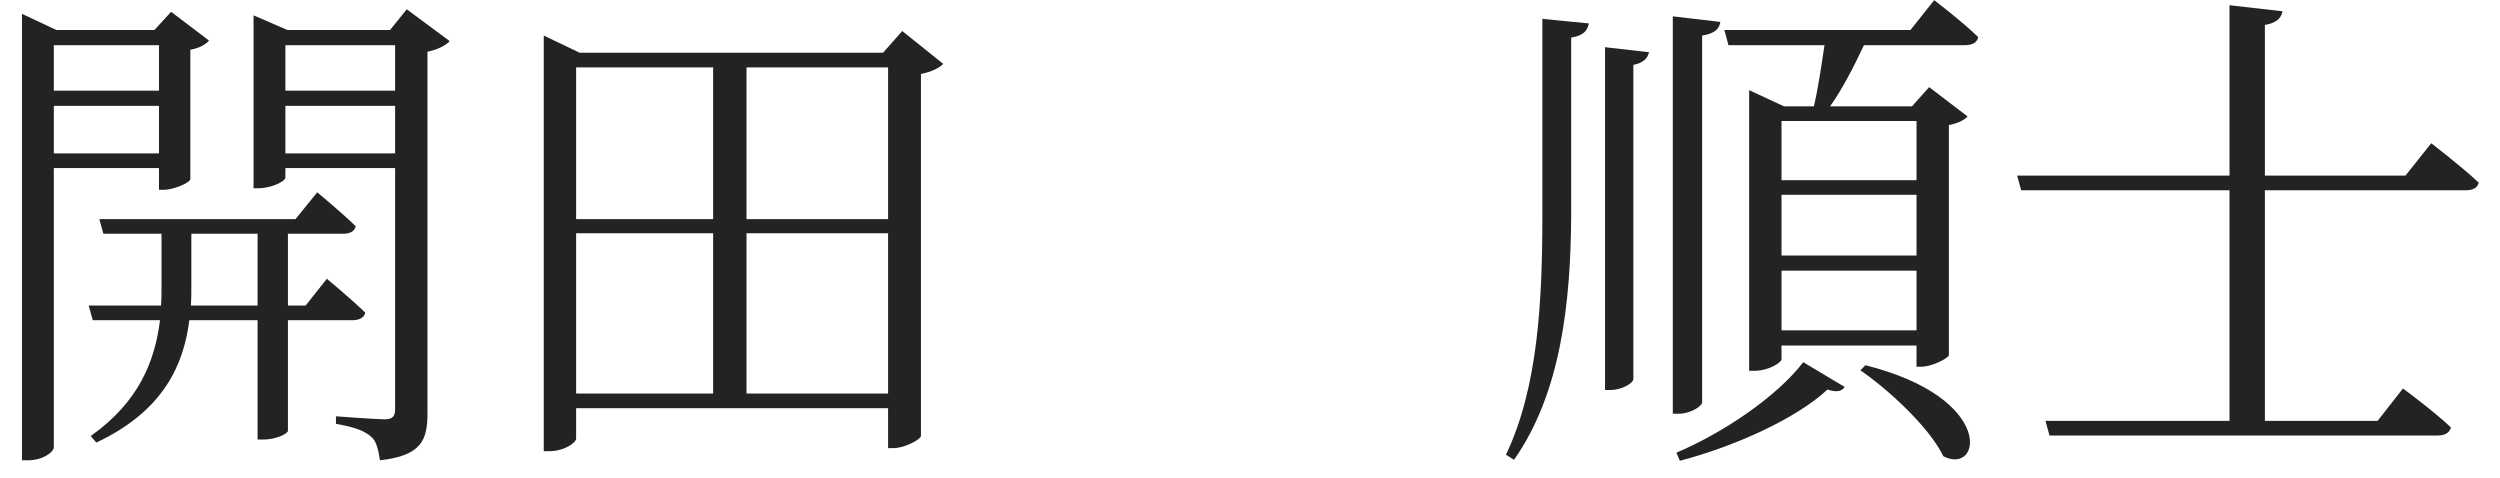
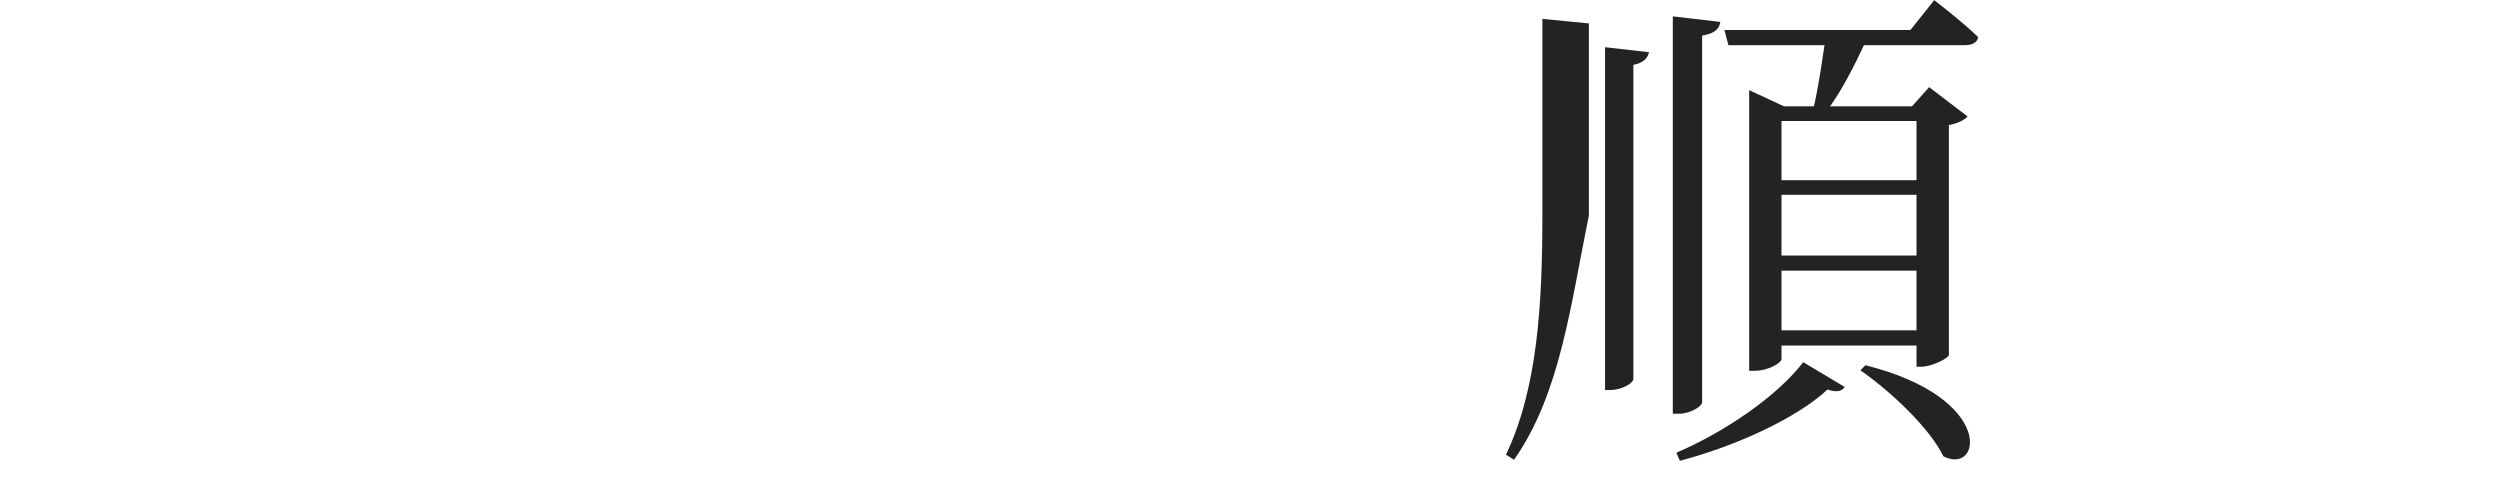
<svg xmlns="http://www.w3.org/2000/svg" width="89" height="17" viewBox="0 0 89 17" fill="none">
-   <path d="M85.634 6.252L86.552 5.1C86.552 5.1 87.614 5.91 88.244 6.504C88.19 6.702 88.028 6.774 87.758 6.774H80.63V14.982H84.644L85.544 13.83C85.544 13.83 86.624 14.622 87.254 15.216C87.2 15.414 87.038 15.504 86.768 15.504H72.962L72.818 14.982H79.37V6.774H71.954L71.81 6.252H79.37V0.186L81.26 0.402C81.206 0.654 81.044 0.816 80.63 0.888V6.252H85.634Z" fill="#232323" />
-   <path d="M54.908 7.674V0.672L56.564 0.834C56.51 1.086 56.384 1.266 55.934 1.338V7.674C55.916 10.824 55.556 14.01 53.9 16.368L53.612 16.188C54.746 13.812 54.908 10.77 54.908 7.674ZM57.14 13.884V1.68L58.706 1.86C58.652 2.076 58.508 2.238 58.148 2.31V13.488C58.148 13.65 57.716 13.884 57.338 13.884H57.14ZM60.596 1.266V14.316C60.596 14.478 60.146 14.73 59.768 14.73H59.552V0.582L61.244 0.78C61.208 1.014 61.064 1.194 60.596 1.266ZM59.804 16.404L59.678 16.116C61.334 15.414 63.242 14.136 64.196 12.894L65.672 13.776C65.564 13.938 65.366 13.974 65.06 13.866C63.944 14.91 61.73 15.9 59.804 16.404ZM66.23 13.182L66.41 13.002C71.072 14.172 70.532 16.944 69.182 16.242C68.696 15.234 67.292 13.92 66.23 13.182ZM68.228 4.308H63.422V6.414H68.228V4.308ZM63.422 11.76H68.228V9.636H63.422V11.76ZM63.422 6.936V9.096H68.228V6.936H63.422ZM68.012 1.068L68.858 0.006C68.858 0.006 69.848 0.762 70.424 1.32C70.388 1.518 70.208 1.608 69.956 1.608H66.356C65.996 2.382 65.564 3.21 65.15 3.786H68.066L68.678 3.102L70.046 4.146C69.938 4.272 69.686 4.398 69.38 4.452V12.642C69.362 12.75 68.786 13.056 68.39 13.056H68.228V12.3H63.422V12.786C63.422 12.912 62.954 13.2 62.468 13.2H62.27V3.21L63.512 3.786H64.574C64.718 3.192 64.844 2.328 64.952 1.608H61.532L61.388 1.068H68.012Z" fill="#232323" />
-   <path d="M26.576 14.01H31.616V8.304H26.576V14.01ZM20.51 8.304V14.01H25.388V8.304H20.51ZM25.388 2.4H20.51V7.8H25.388V2.4ZM31.616 2.4H26.576V7.8H31.616V2.4ZM32.12 1.104L33.578 2.274C33.452 2.418 33.146 2.562 32.786 2.634V15.522C32.768 15.648 32.21 15.954 31.796 15.954H31.616V14.532H20.51V15.612C20.51 15.756 20.096 16.062 19.556 16.062H19.358V1.266L20.636 1.878H31.436L32.12 1.104Z" fill="#232323" />
-   <path d="M5.66 1.608H1.916V3.228H5.66V1.608ZM1.916 5.46H5.66V3.768H1.916V5.46ZM5.66 5.982H1.916V15.918C1.916 16.098 1.52 16.386 0.998 16.386H0.782V0.492L2.006 1.068H5.498L6.092 0.42L7.442 1.446C7.334 1.572 7.1 1.716 6.776 1.77V6.378C6.758 6.504 6.2 6.756 5.822 6.756H5.66V5.982ZM6.794 10.878H9.17V8.322H6.812V10.194C6.812 10.41 6.812 10.644 6.794 10.878ZM12.536 11.4H10.25V15.342C10.25 15.414 9.89 15.648 9.35 15.648H9.17V11.4H6.74C6.542 12.966 5.84 14.622 3.428 15.756L3.23 15.522C4.958 14.298 5.516 12.84 5.696 11.4H3.302L3.158 10.878H5.732C5.75 10.644 5.75 10.428 5.75 10.194V8.322H3.68L3.536 7.8H10.52L11.294 6.846C11.294 6.846 12.122 7.53 12.662 8.052C12.626 8.232 12.464 8.322 12.212 8.322H10.25V10.878H10.88L11.636 9.924C11.636 9.924 12.464 10.608 13.004 11.13C12.968 11.31 12.788 11.4 12.536 11.4ZM10.16 5.46H14.066V3.768H10.16V5.46ZM14.066 1.608H10.16V3.228H14.066V1.608ZM14.48 0.33L16.01 1.464C15.884 1.608 15.578 1.77 15.218 1.842V14.712C15.218 15.648 15.02 16.224 13.526 16.386C13.472 16.026 13.4 15.684 13.202 15.54C12.986 15.342 12.608 15.198 11.96 15.09V14.82C11.96 14.82 13.382 14.928 13.688 14.928C13.976 14.928 14.066 14.82 14.066 14.568V5.982H10.16V6.324C10.16 6.45 9.674 6.702 9.188 6.702H9.026V0.546L10.232 1.068H13.886L14.48 0.33Z" fill="#232323" />
+   <path d="M54.908 7.674V0.672L56.564 0.834V7.674C55.916 10.824 55.556 14.01 53.9 16.368L53.612 16.188C54.746 13.812 54.908 10.77 54.908 7.674ZM57.14 13.884V1.68L58.706 1.86C58.652 2.076 58.508 2.238 58.148 2.31V13.488C58.148 13.65 57.716 13.884 57.338 13.884H57.14ZM60.596 1.266V14.316C60.596 14.478 60.146 14.73 59.768 14.73H59.552V0.582L61.244 0.78C61.208 1.014 61.064 1.194 60.596 1.266ZM59.804 16.404L59.678 16.116C61.334 15.414 63.242 14.136 64.196 12.894L65.672 13.776C65.564 13.938 65.366 13.974 65.06 13.866C63.944 14.91 61.73 15.9 59.804 16.404ZM66.23 13.182L66.41 13.002C71.072 14.172 70.532 16.944 69.182 16.242C68.696 15.234 67.292 13.92 66.23 13.182ZM68.228 4.308H63.422V6.414H68.228V4.308ZM63.422 11.76H68.228V9.636H63.422V11.76ZM63.422 6.936V9.096H68.228V6.936H63.422ZM68.012 1.068L68.858 0.006C68.858 0.006 69.848 0.762 70.424 1.32C70.388 1.518 70.208 1.608 69.956 1.608H66.356C65.996 2.382 65.564 3.21 65.15 3.786H68.066L68.678 3.102L70.046 4.146C69.938 4.272 69.686 4.398 69.38 4.452V12.642C69.362 12.75 68.786 13.056 68.39 13.056H68.228V12.3H63.422V12.786C63.422 12.912 62.954 13.2 62.468 13.2H62.27V3.21L63.512 3.786H64.574C64.718 3.192 64.844 2.328 64.952 1.608H61.532L61.388 1.068H68.012Z" fill="#232323" />
</svg>